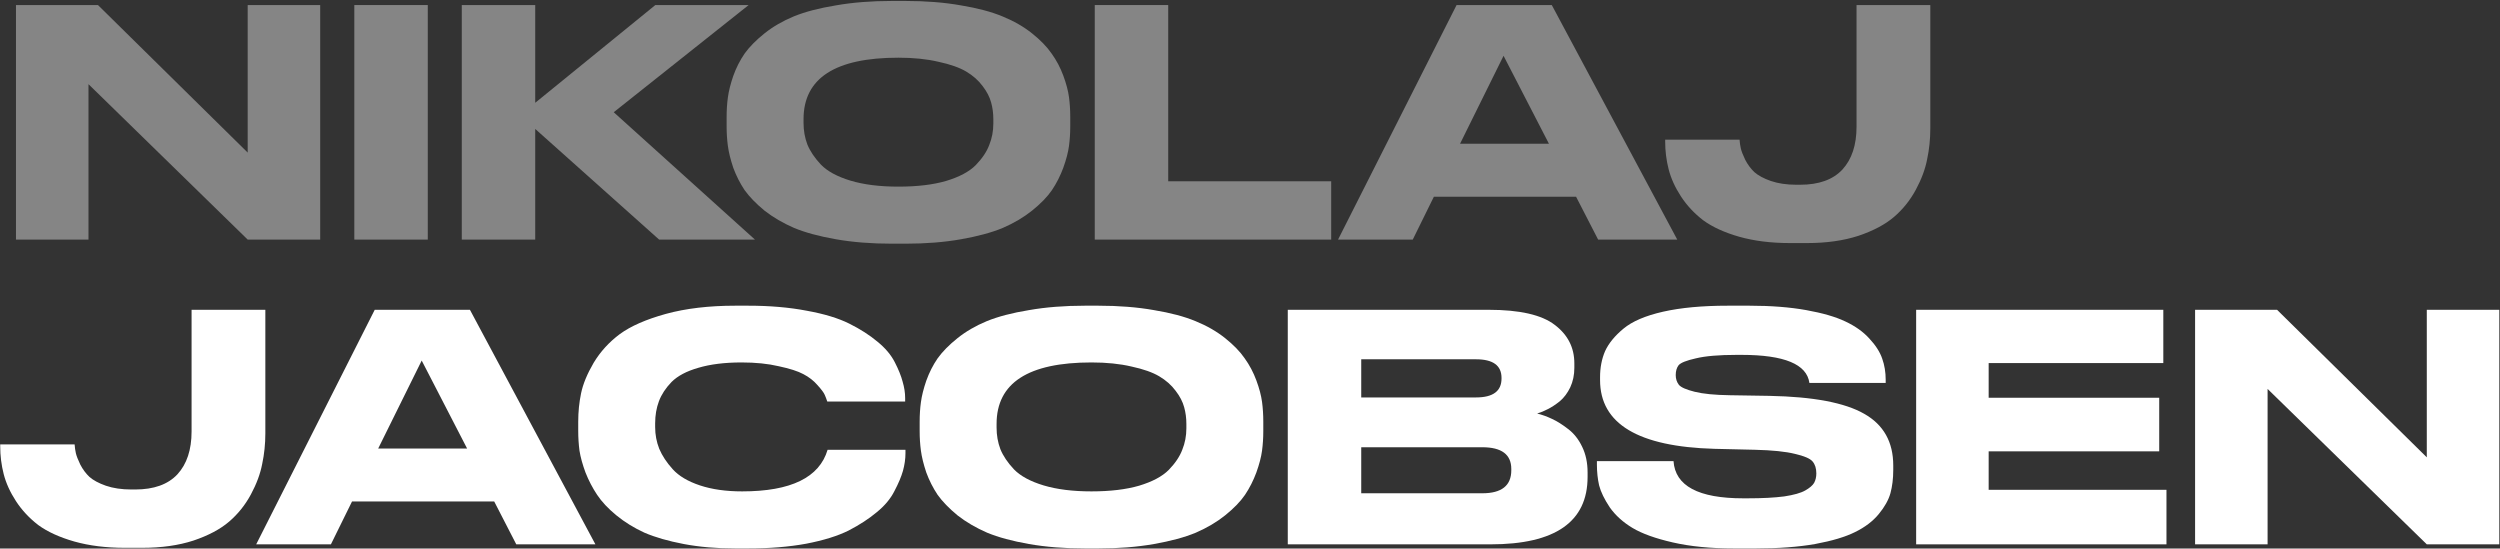
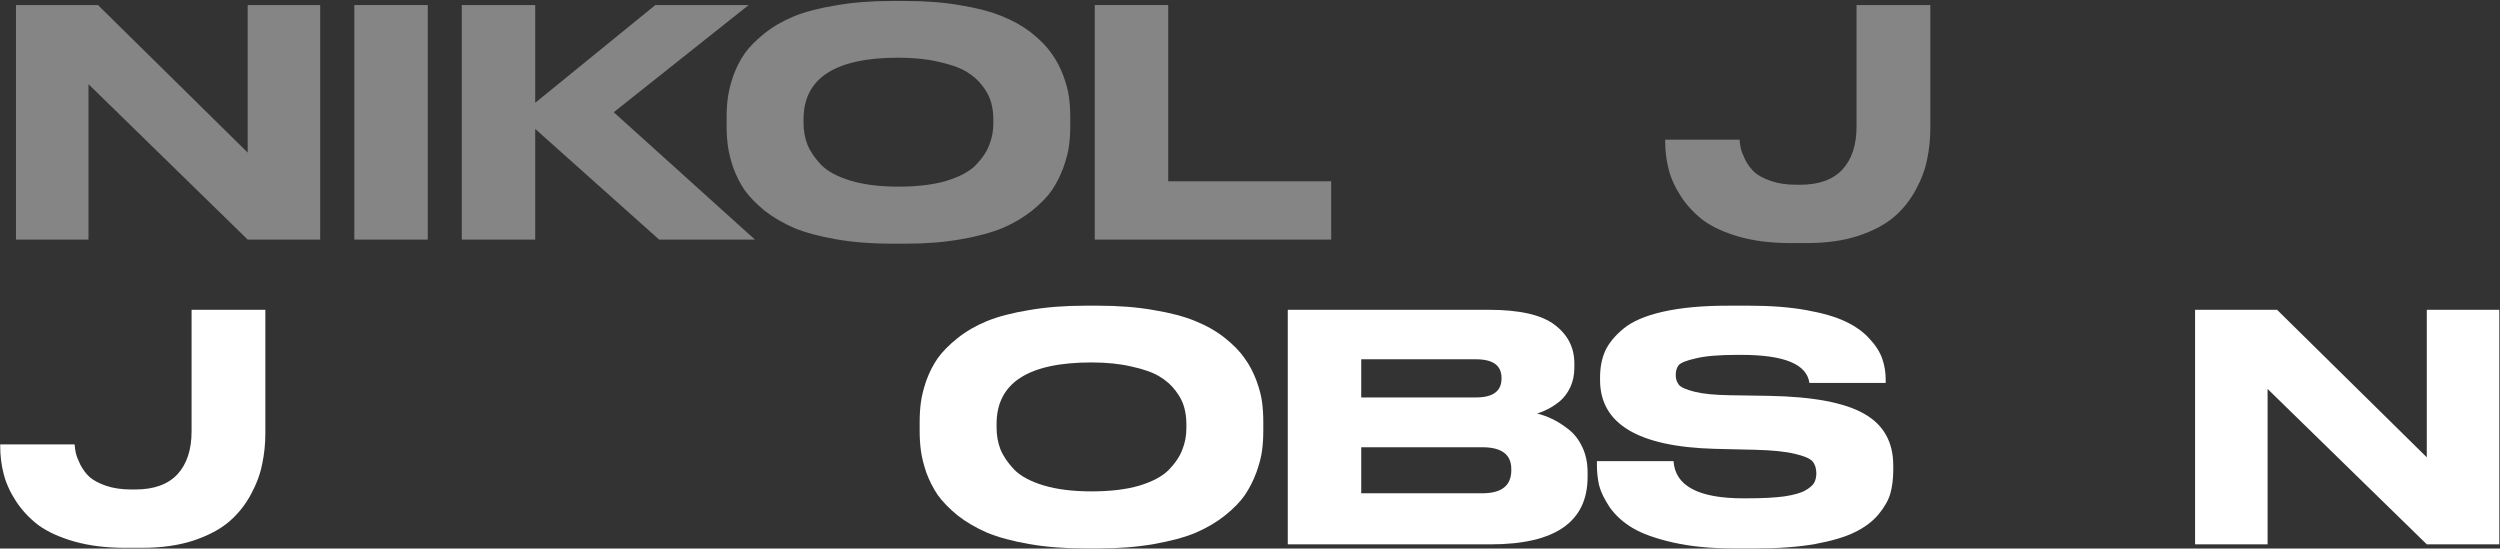
<svg xmlns="http://www.w3.org/2000/svg" width="2379" height="522" viewBox="0 0 2379 522" fill="none">
  <rect x="0" y="0" width="2379" height="522" fill="#333333" stroke="none" />
  <g clip-path="url(#clip0_134_82)">
    <path d="M2088.84 294.8H2166.84L2309.34 435.2V294.8H2378.34V518H2309.34L2157.84 370.1V518H2088.84V294.8Z" fill="white" />
-     <path d="M1823.41 294.8H2058.61V345.5H1892.41V378.5H2054.71V429.5H1892.41V466.1H2061.61V518H1823.41V294.8Z" fill="white" />
    <path d="M1650.12 521.9C1627.92 521.9 1608.52 520 1591.92 516.2C1575.32 512.4 1562.52 507.8 1553.52 502.4C1544.52 497 1537.32 490.5 1531.92 482.9C1526.72 475.1 1523.32 468.1 1521.72 461.9C1520.32 455.7 1519.62 449.1 1519.62 442.1V438.8H1592.52C1594.12 462.4 1616.22 474.2 1658.82 474.2H1663.02C1677.02 474.2 1688.62 473.6 1697.82 472.4C1707.02 471 1713.72 469.1 1717.92 466.7C1722.12 464.3 1724.92 461.9 1726.32 459.5C1727.72 456.9 1728.42 453.9 1728.42 450.5C1728.42 445.7 1727.22 441.9 1724.82 439.1C1722.42 436.3 1716.82 433.9 1708.02 431.9C1699.22 429.7 1686.52 428.4 1669.92 428L1631.52 427.1C1558.92 425.1 1522.62 403.3 1522.62 361.7V359C1522.62 349.8 1524.22 341.5 1527.42 334.1C1530.82 326.7 1536.62 319.6 1544.82 312.8C1553.22 305.8 1565.82 300.4 1582.62 296.6C1599.42 292.8 1619.92 290.9 1644.12 290.9H1664.82C1685.22 290.9 1703.22 292.3 1718.82 295.1C1734.42 297.9 1746.82 301.5 1756.02 305.9C1765.42 310.3 1773.02 315.7 1778.82 322.1C1784.82 328.5 1788.92 334.9 1791.12 341.3C1793.32 347.5 1794.42 354.2 1794.42 361.4V364.4H1721.82C1719.42 346.6 1697.92 337.7 1657.32 337.7H1652.52C1635.72 337.7 1622.82 338.8 1613.82 341C1604.82 343 1599.32 345.2 1597.32 347.6C1595.52 350 1594.62 353.1 1594.62 356.9C1594.62 360.5 1595.62 363.6 1597.62 366.2C1599.62 368.6 1604.62 370.8 1612.62 372.8C1620.62 374.8 1631.82 375.9 1646.22 376.1L1683.72 376.7C1725.52 377.5 1755.62 383.2 1774.02 393.8C1792.42 404.2 1801.62 420.6 1801.62 443V447.2C1801.62 455.4 1800.72 462.8 1798.92 469.4C1797.12 475.8 1793.42 482.4 1787.82 489.2C1782.22 496 1774.72 501.7 1765.32 506.3C1756.12 510.9 1743.42 514.7 1727.22 517.7C1711.22 520.5 1692.42 521.9 1670.82 521.9H1650.12Z" fill="white" />
    <path d="M1225.45 518V294.8H1416.55C1446.15 294.8 1467.15 299.6 1479.55 309.2C1491.95 318.6 1498.15 330.8 1498.15 345.8V350C1498.15 356.8 1496.85 363 1494.25 368.6C1491.65 374 1488.35 378.4 1484.35 381.8C1480.35 385 1476.55 387.5 1472.95 389.3C1469.55 391.1 1466.15 392.5 1462.75 393.5C1467.55 394.7 1472.25 396.4 1476.85 398.6C1481.65 400.8 1486.75 404 1492.15 408.2C1497.75 412.4 1502.25 418.1 1505.65 425.3C1509.05 432.3 1510.75 440.4 1510.75 449.6V453.8C1510.75 496.6 1479.95 518 1418.35 518H1225.45ZM1404.55 341.9H1295.35V378.2H1404.55C1420.75 378.2 1428.85 372.2 1428.85 360.2V359.6C1428.85 347.8 1420.75 341.9 1404.55 341.9ZM1410.55 425.6H1295.35V469.4H1410.55C1428.95 469.4 1438.15 462.1 1438.15 447.5V446.3C1438.15 432.5 1428.95 425.6 1410.55 425.6Z" fill="white" />
    <path d="M1032.35 290.9H1045.25C1064.65 290.9 1082.25 292.3 1098.05 295.1C1113.85 297.7 1127.05 301.2 1137.65 305.6C1148.45 310 1157.85 315.4 1165.85 321.8C1173.85 328.2 1180.05 334.6 1184.45 341C1189.05 347.4 1192.75 354.4 1195.55 362C1198.35 369.6 1200.15 376.4 1200.95 382.4C1201.75 388.4 1202.15 394.7 1202.15 401.3V410.3C1202.15 416.7 1201.75 422.9 1200.95 428.9C1200.15 434.9 1198.35 441.8 1195.55 449.6C1192.75 457.2 1189.15 464.3 1184.75 470.9C1180.35 477.3 1174.05 483.8 1165.85 490.4C1157.85 496.8 1148.55 502.3 1137.95 506.9C1127.35 511.3 1114.05 514.9 1098.05 517.7C1082.25 520.5 1064.65 521.9 1045.25 521.9H1032.35C1012.95 521.9 995.248 520.5 979.248 517.7C963.248 514.9 949.948 511.3 939.348 506.9C928.748 502.3 919.348 496.8 911.148 490.4C903.148 483.8 896.848 477.3 892.248 470.9C887.848 464.3 884.248 457.2 881.448 449.6C878.848 441.8 877.148 434.9 876.348 428.9C875.548 422.9 875.148 416.7 875.148 410.3V401.3C875.148 394.7 875.548 388.5 876.348 382.7C877.148 376.7 878.848 369.9 881.448 362.3C884.248 354.5 887.848 347.4 892.248 341C896.848 334.6 903.148 328.2 911.148 321.8C919.148 315.4 928.448 310 939.048 305.6C949.848 301.2 963.248 297.7 979.248 295.1C995.248 292.3 1012.95 290.9 1032.35 290.9ZM1128.95 403.4C1128.95 397.8 1128.25 392.5 1126.85 387.5C1125.45 382.3 1122.75 377.1 1118.75 371.9C1114.75 366.5 1109.55 361.9 1103.15 358.1C1096.75 354.3 1087.95 351.2 1076.75 348.8C1065.75 346.2 1053.05 344.9 1038.65 344.9C978.448 344.9 948.348 364.4 948.348 403.4V407C948.348 414.2 949.548 421 951.948 427.4C954.548 433.8 958.848 440.2 964.848 446.6C971.048 453 980.448 458.1 993.048 461.9C1005.65 465.7 1020.85 467.6 1038.65 467.6C1056.45 467.6 1071.55 465.8 1083.95 462.2C1096.55 458.4 1105.95 453.4 1112.15 447.2C1118.35 440.8 1122.65 434.4 1125.05 428C1127.65 421.6 1128.95 414.8 1128.95 407.6V403.4Z" fill="white" />
-     <path d="M711.942 521.9H699.642C681.842 521.9 665.542 520.5 650.742 517.7C635.942 514.9 623.442 511.3 613.242 506.9C603.242 502.3 594.342 496.8 586.542 490.4C578.742 484 572.642 477.5 568.242 470.9C563.842 464.3 560.142 457.2 557.142 449.6C554.342 442 552.442 435.1 551.442 428.9C550.642 422.7 550.242 416.4 550.242 410V401.3C550.242 391.9 551.142 382.9 552.942 374.3C554.742 365.5 558.742 355.8 564.942 345.2C571.342 334.6 579.642 325.5 589.842 317.9C600.242 310.3 614.842 303.9 633.642 298.7C652.642 293.5 674.642 290.9 699.642 290.9H711.942C732.542 290.9 751.142 292.5 767.742 295.7C784.342 298.7 797.842 302.8 808.242 308C818.642 313.2 827.542 318.9 834.942 325.1C842.342 331.1 847.842 337.6 851.442 344.6C855.042 351.6 857.542 357.8 858.942 363.2C860.542 368.6 861.342 373.8 861.342 378.8V382.1H787.242C786.442 379.7 785.642 377.6 784.842 375.8C784.042 373.8 781.742 370.7 777.942 366.5C774.342 362.3 769.842 358.8 764.442 356C759.242 353.2 751.442 350.7 741.042 348.5C730.842 346.1 719.042 344.9 705.642 344.9C689.642 344.9 675.942 346.6 664.542 350C653.342 353.2 644.842 357.7 639.042 363.5C633.442 369.3 629.442 375.4 627.042 381.8C624.642 388.2 623.442 395.2 623.442 402.8V406.4C623.442 413.6 624.742 420.5 627.342 427.1C630.142 433.7 634.442 440.2 640.242 446.6C646.042 453 654.642 458.1 666.042 461.9C677.442 465.7 690.842 467.6 706.242 467.6C752.642 467.6 779.742 454.4 787.542 428H861.642V431.3C861.642 436.7 860.842 442.3 859.242 448.1C857.642 453.7 854.942 460.1 851.142 467.3C847.542 474.5 841.942 481.2 834.342 487.4C826.942 493.6 818.042 499.4 807.642 504.8C797.242 510 783.742 514.2 767.142 517.4C750.742 520.4 732.342 521.9 711.942 521.9Z" fill="white" />
-     <path d="M444.489 426.8L401.289 343.1L359.889 426.8H444.489ZM491.289 518L470.289 477.2H334.989L314.889 518H243.789L356.589 294.8H447.189L566.589 518H491.289Z" fill="white" />
    <path d="M118.703 521.3C100.903 521.3 84.903 519.3 70.703 515.3C56.703 511.3 45.303 506.1 36.503 499.7C27.903 493.1 20.803 485.5 15.203 476.9C9.603 468.3 5.703 459.7 3.503 451.1C1.303 442.5 0.203 433.7 0.203 424.7V422.9H71.003C71.203 425.9 71.603 428.7 72.203 431.3C72.803 433.9 74.203 437.5 76.403 442.1C78.803 446.7 81.703 450.6 85.103 453.8C88.703 457 93.903 459.8 100.703 462.2C107.703 464.6 115.803 465.8 125.003 465.8H128.603C146.403 465.8 159.803 461 168.803 451.4C177.803 441.6 182.303 428 182.303 410.6V294.8H252.503V412.4C252.503 422.4 251.503 432.1 249.503 441.5C247.703 450.9 244.103 460.6 238.703 470.6C233.303 480.6 226.403 489.2 218.003 496.4C209.603 503.6 198.303 509.6 184.103 514.4C169.903 519 153.703 521.3 135.503 521.3H118.703Z" fill="white" />
    <path d="M1703.08 231.3C1685.28 231.3 1669.28 229.3 1655.08 225.3C1641.08 221.3 1629.68 216.1 1620.88 209.7C1612.28 203.1 1605.18 195.5 1599.58 186.9C1593.98 178.3 1590.08 169.7 1587.88 161.1C1585.68 152.5 1584.58 143.7 1584.58 134.7V132.9H1655.38C1655.58 135.9 1655.98 138.7 1656.58 141.3C1657.18 143.9 1658.58 147.5 1660.78 152.1C1663.18 156.7 1666.08 160.6 1669.48 163.8C1673.08 167 1678.28 169.8 1685.08 172.2C1692.08 174.6 1700.18 175.8 1709.38 175.8H1712.98C1730.78 175.8 1744.18 171 1753.18 161.4C1762.18 151.6 1766.68 138 1766.68 120.6V4.8H1836.88V122.4C1836.88 132.4 1835.88 142.1 1833.88 151.5C1832.08 160.9 1828.48 170.6 1823.08 180.6C1817.68 190.6 1810.78 199.2 1802.38 206.4C1793.98 213.6 1782.68 219.6 1768.48 224.4C1754.28 229 1738.08 231.3 1719.88 231.3H1703.08Z" fill="white" fill-opacity="0.4" />
-     <path d="M1473.98 136.8L1430.78 53.1L1389.38 136.8H1473.98ZM1520.78 228L1499.78 187.2H1364.48L1344.38 228H1273.28L1386.08 4.8H1476.68L1596.08 228H1520.78Z" fill="white" fill-opacity="0.4" />
    <path d="M1041.77 4.8H1111.67V172.5H1266.77V228H1041.77V4.8Z" fill="white" fill-opacity="0.4" />
    <path d="M848.653 0.9H861.553C880.953 0.9 898.553 2.3 914.353 5.1C930.153 7.7 943.353 11.2 953.953 15.6C964.753 20 974.153 25.4 982.153 31.8C990.153 38.2 996.353 44.6 1000.75 51C1005.35 57.4 1009.05 64.4 1011.85 72C1014.65 79.6 1016.45 86.4 1017.25 92.4C1018.05 98.4 1018.45 104.7 1018.45 111.3V120.3C1018.45 126.7 1018.05 132.9 1017.25 138.9C1016.45 144.9 1014.65 151.8 1011.85 159.6C1009.05 167.2 1005.45 174.3 1001.05 180.9C996.653 187.3 990.353 193.8 982.153 200.4C974.153 206.8 964.853 212.3 954.253 216.9C943.653 221.3 930.353 224.9 914.353 227.7C898.553 230.5 880.953 231.9 861.553 231.9H848.653C829.253 231.9 811.553 230.5 795.553 227.7C779.553 224.9 766.253 221.3 755.653 216.9C745.053 212.3 735.653 206.8 727.453 200.4C719.453 193.8 713.153 187.3 708.553 180.9C704.153 174.3 700.553 167.2 697.753 159.6C695.153 151.8 693.453 144.9 692.653 138.9C691.853 132.9 691.453 126.7 691.453 120.3V111.3C691.453 104.7 691.853 98.5 692.653 92.7C693.453 86.7 695.153 79.9 697.753 72.3C700.553 64.5 704.153 57.4 708.553 51C713.153 44.6 719.453 38.2 727.453 31.8C735.453 25.4 744.753 20 755.353 15.6C766.153 11.2 779.553 7.7 795.553 5.1C811.553 2.3 829.253 0.9 848.653 0.9ZM945.253 113.4C945.253 107.8 944.553 102.5 943.153 97.5C941.753 92.3 939.053 87.1 935.053 81.9C931.053 76.5 925.853 71.9 919.453 68.1C913.053 64.3 904.253 61.2 893.053 58.8C882.053 56.2 869.353 54.9 854.953 54.9C794.753 54.9 764.653 74.4 764.653 113.4V117C764.653 124.2 765.853 131 768.253 137.4C770.853 143.8 775.153 150.2 781.153 156.6C787.353 163 796.753 168.1 809.353 171.9C821.953 175.7 837.153 177.6 854.953 177.6C872.753 177.6 887.853 175.8 900.253 172.2C912.853 168.4 922.253 163.4 928.453 157.2C934.653 150.8 938.953 144.4 941.353 138C943.953 131.6 945.253 124.8 945.253 117.6V113.4Z" fill="white" fill-opacity="0.4" />
    <path d="M509.322 228H439.422V4.8H509.322V97.8L623.622 4.8H712.422L584.022 106.8L718.422 228H627.222L509.322 122.7V228Z" fill="white" fill-opacity="0.4" />
    <path d="M407.072 4.8V228H337.172V4.8H407.072Z" fill="white" fill-opacity="0.4" />
    <path d="M15.203 4.8H93.203L235.703 145.2V4.8H304.703V228H235.703L84.203 80.1V228H15.203V4.8Z" fill="white" fill-opacity="0.4" />
  </g>
  <defs>
    <clipPath id="clip0_134_82">
      <rect width="2379" height="522" fill="white" />
    </clipPath>
  </defs>
</svg>